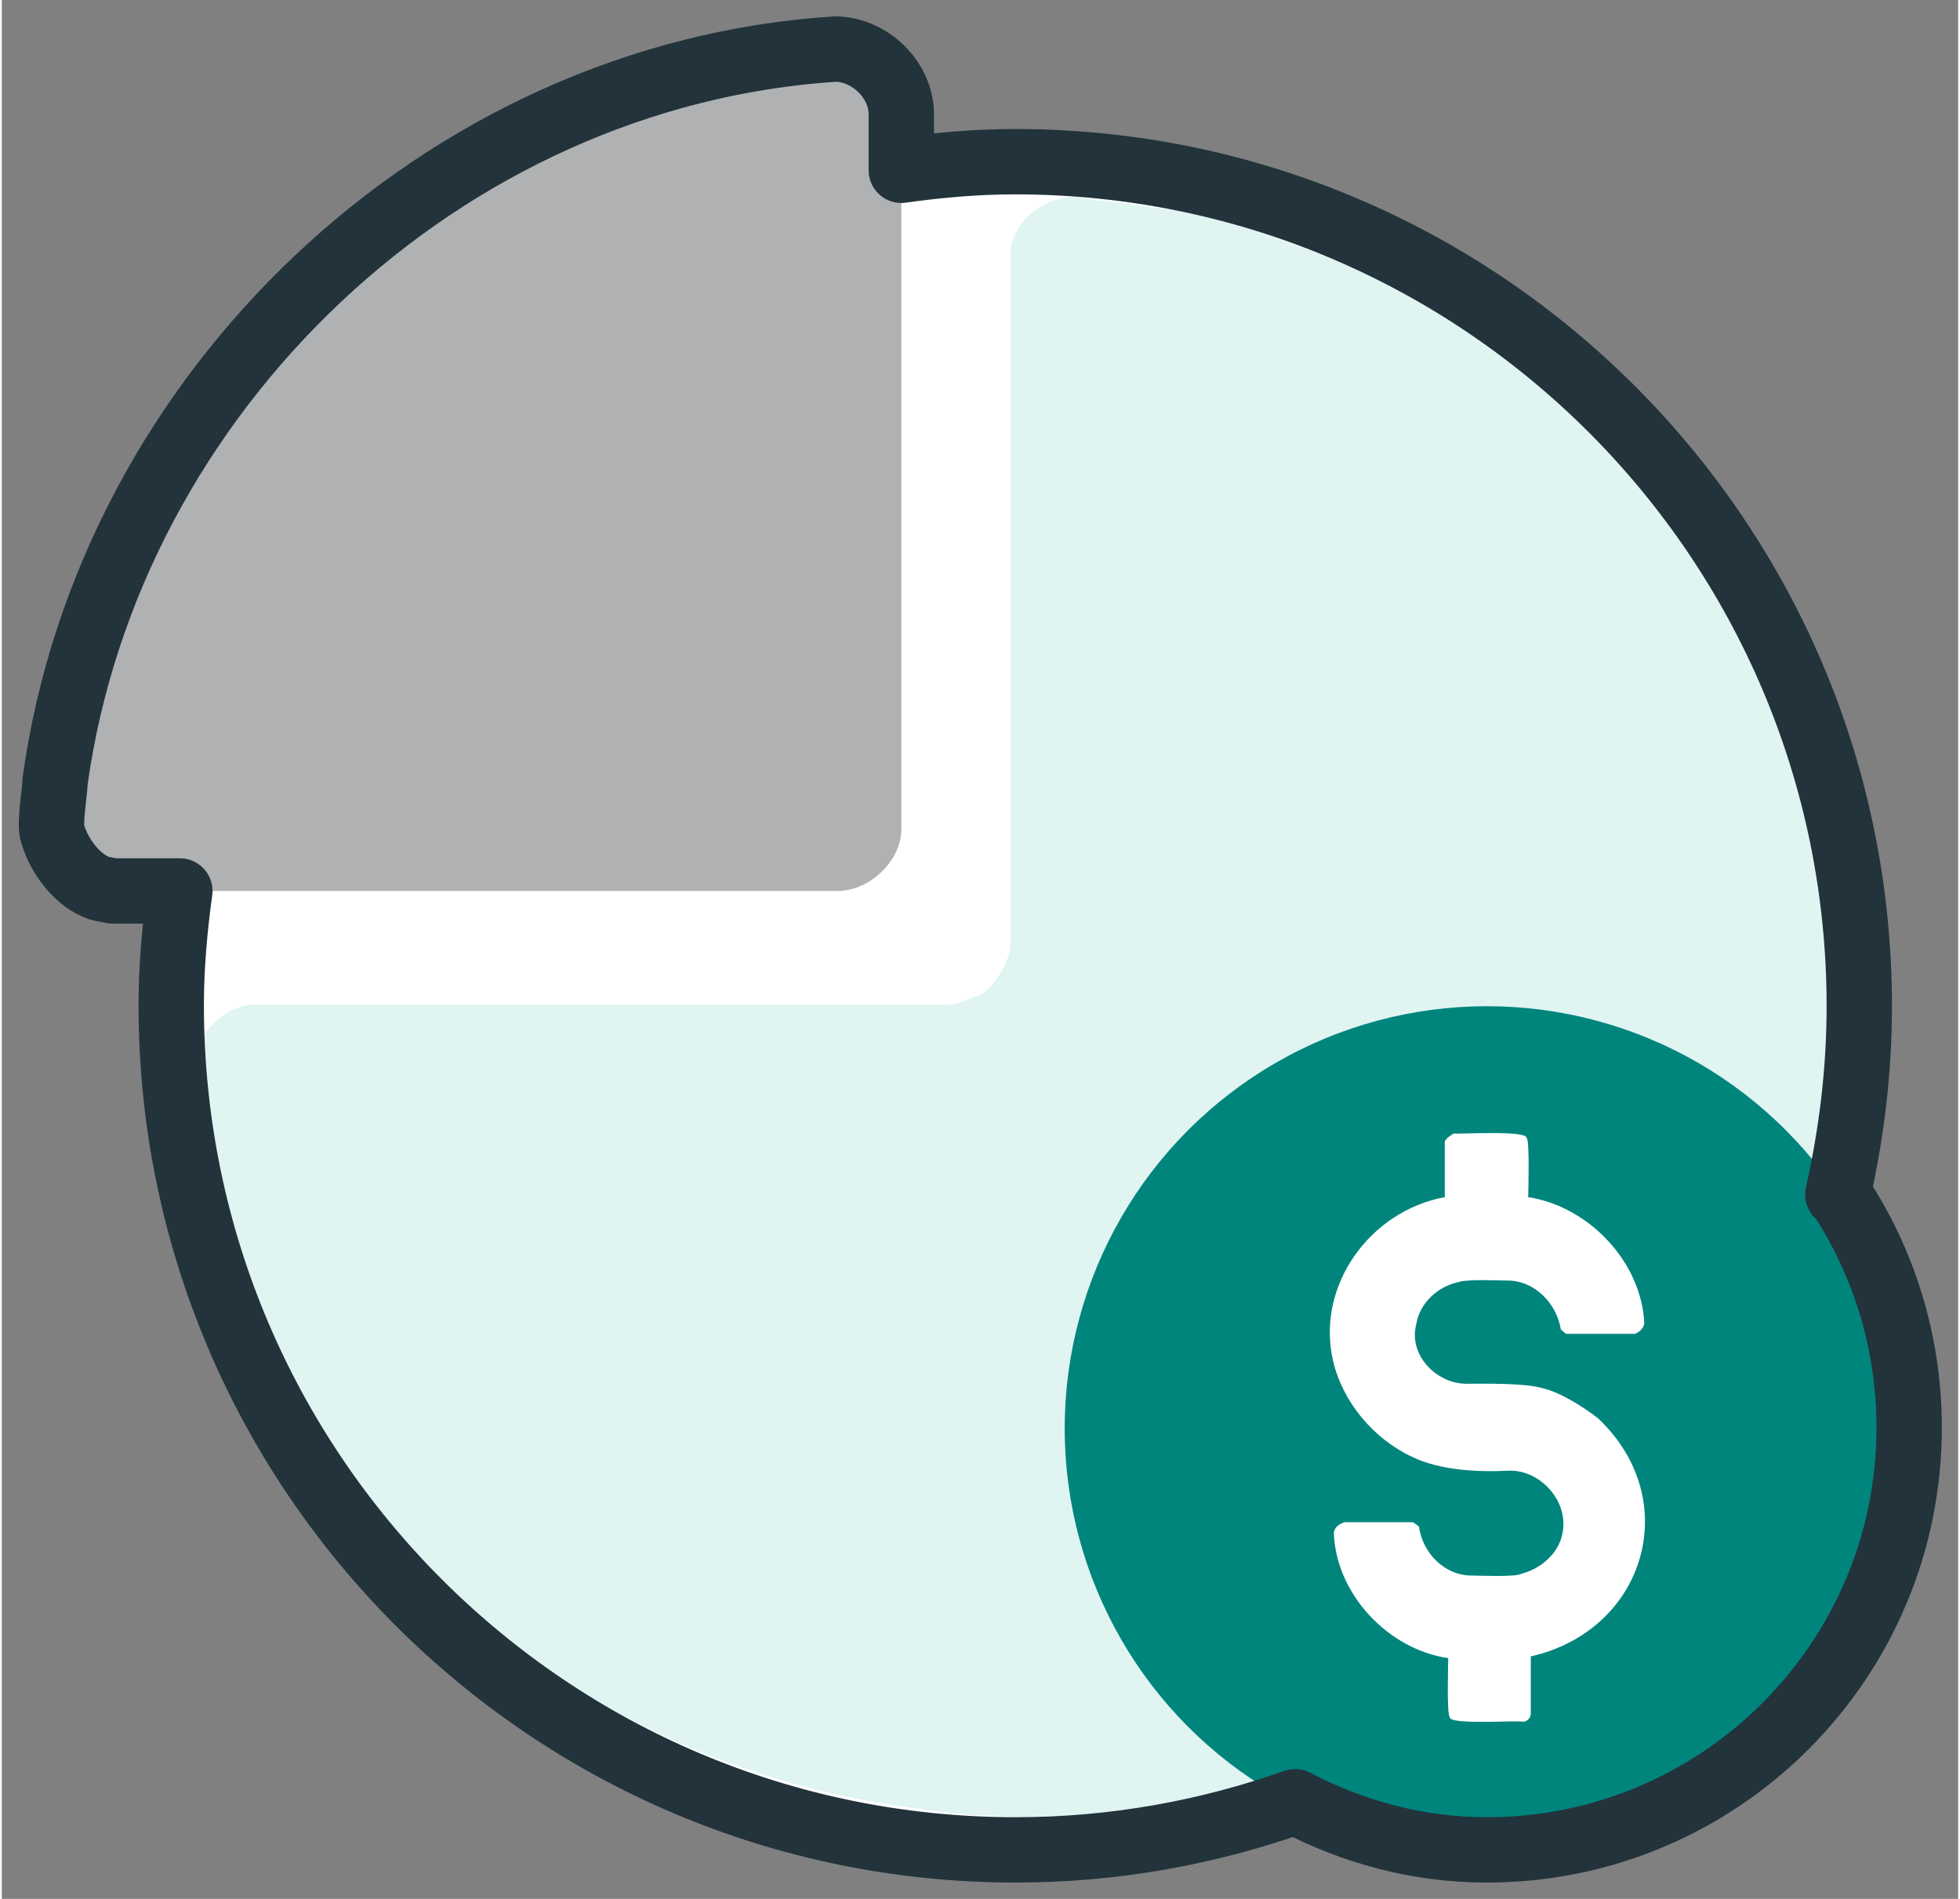
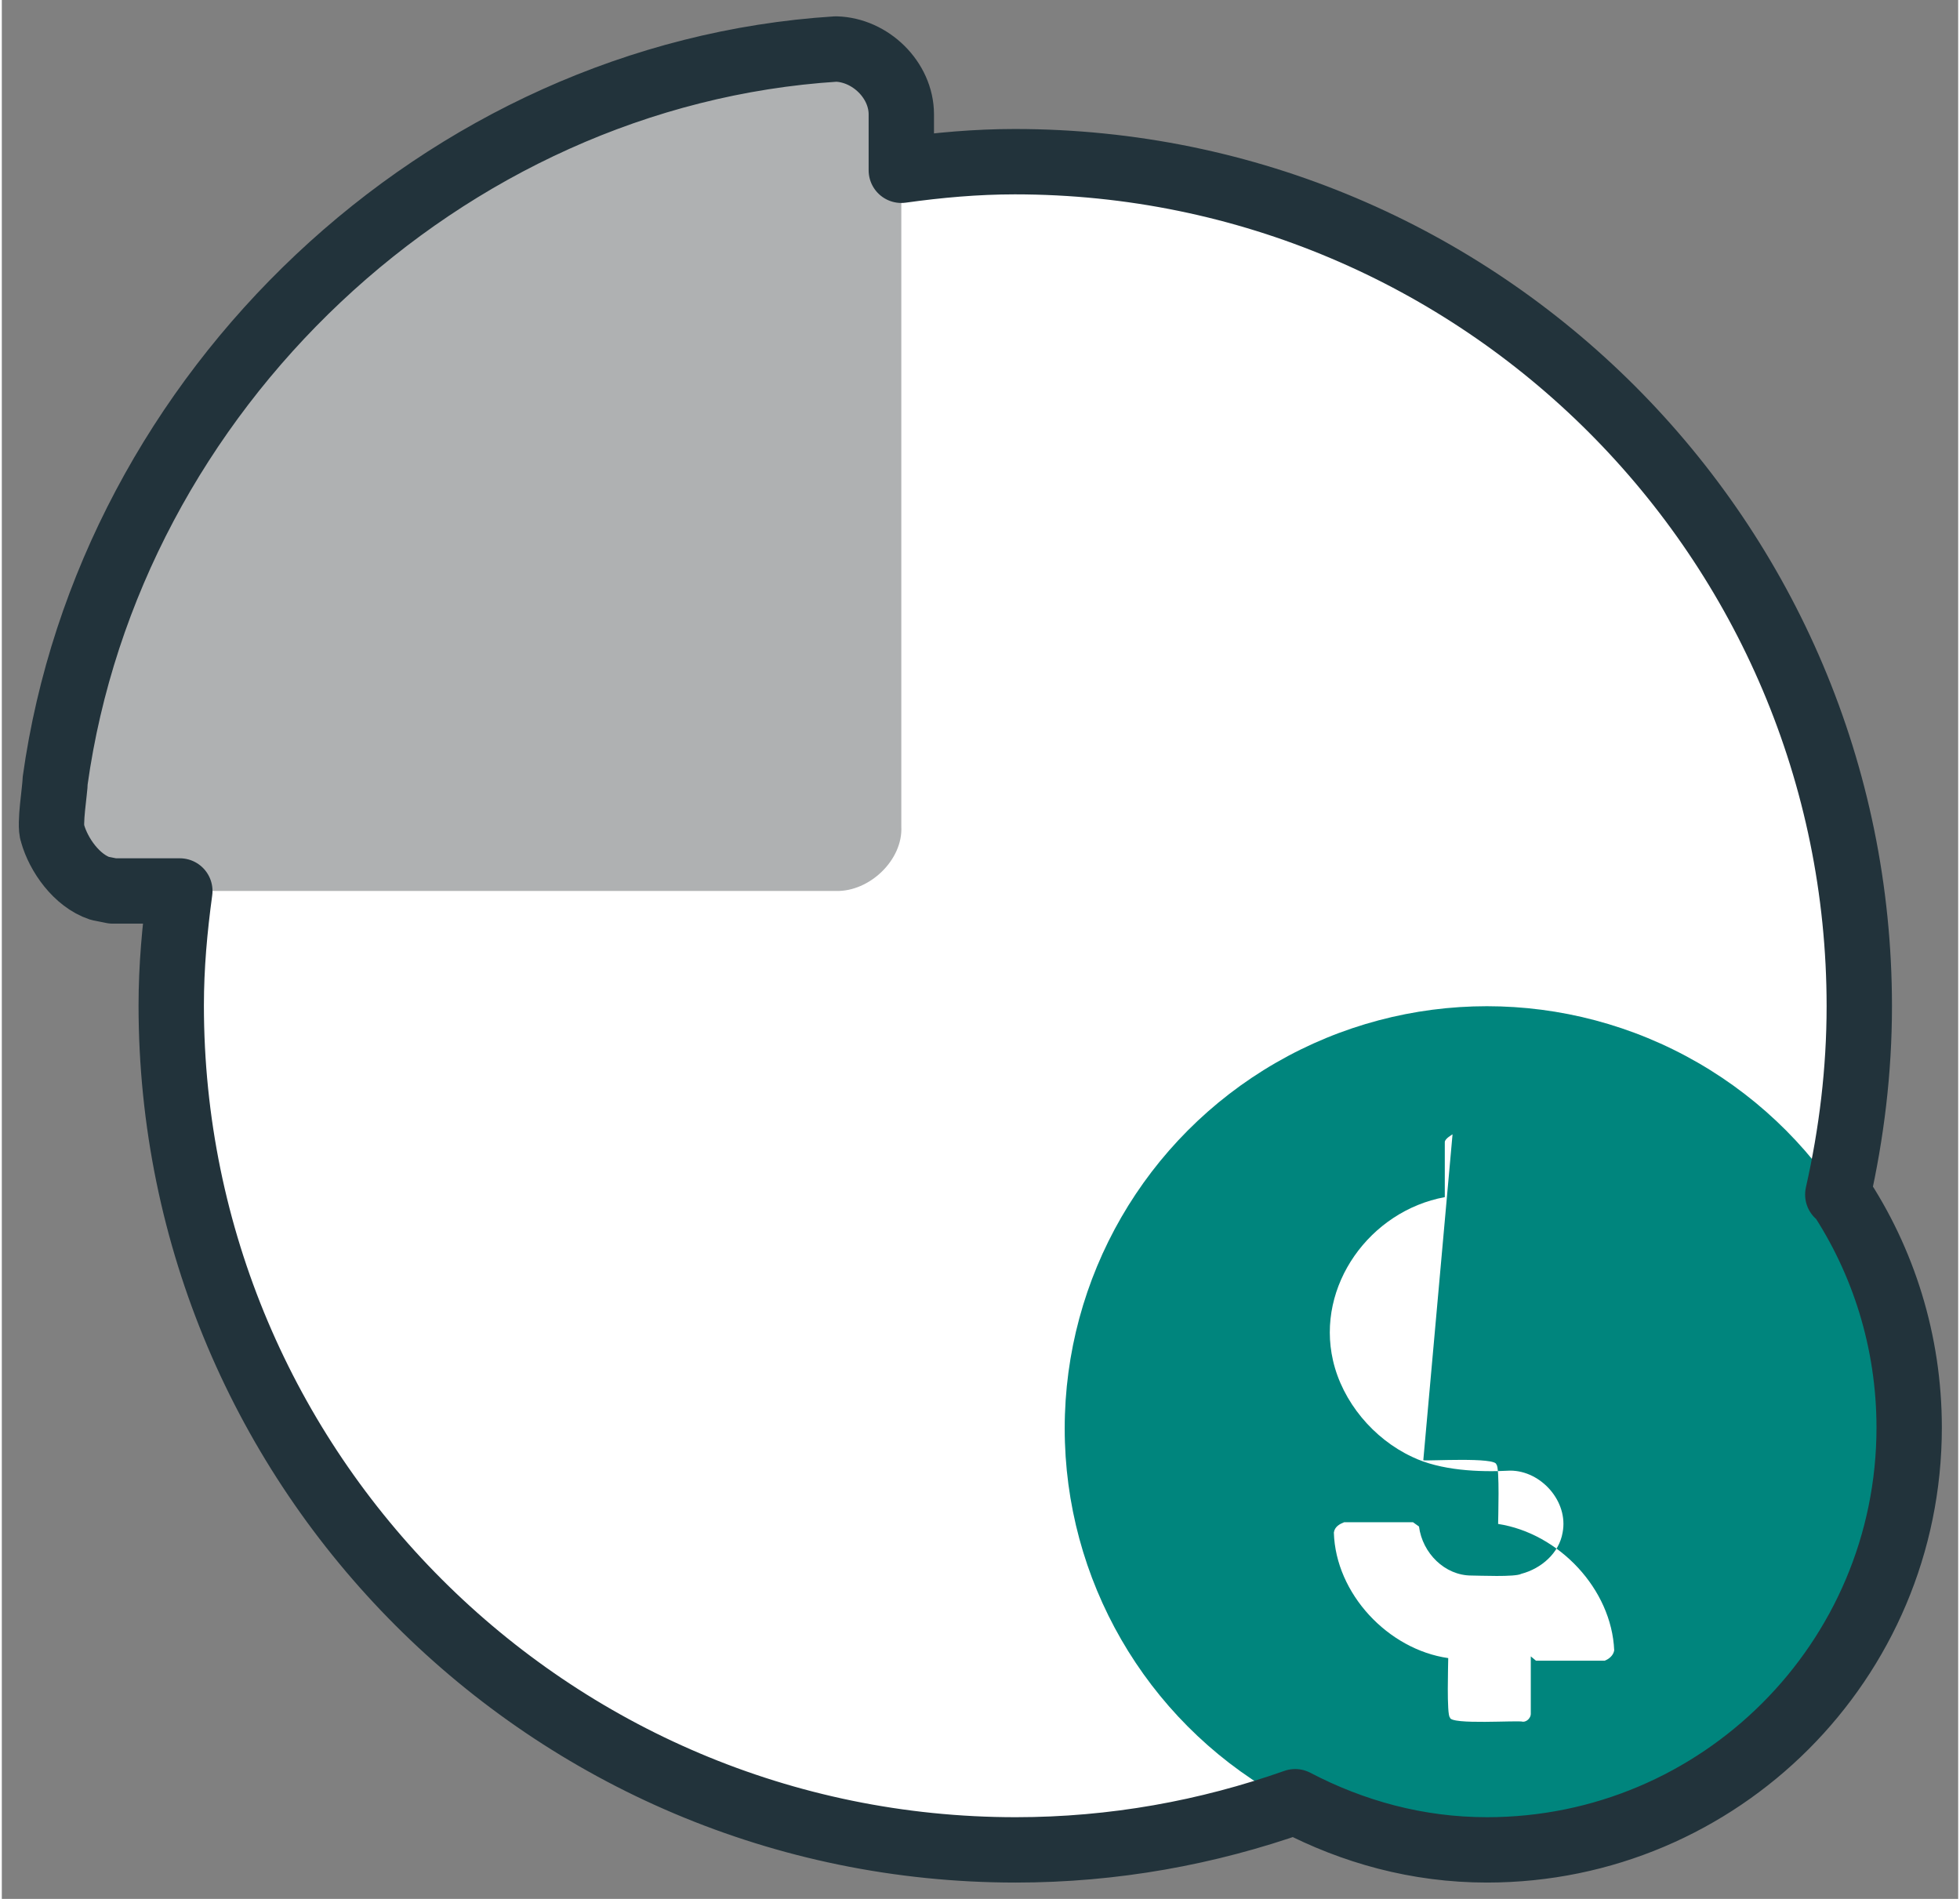
<svg xmlns="http://www.w3.org/2000/svg" id="a" width=".32in" height=".31in" viewBox="0 0 22.75 22.08">
  <rect x="0" y="0" width="22.75" height="22.08" fill="#808080" stroke="none" />
  <circle cx="11.79" cy="11.7" r="9.82" fill="#fff" />
  <path d="M14.97,2.82c-.39-.14-.78-.26-1.18-.35-.14-.03-.28-.04-.42-.06-.2-.03-.39-.06-.59-.08-.1,0-.21-.04-.31-.04h-.01s-.1,0-.15.02c-.32.07-.6.36-.58.68v7.97c0,.21-.16.46-.32.59-.1.04-.3.14-.4.13H2.96c-.16,0-.31.06-.44.17-.13.1-.24.25-.27.41-.07.42.14,1.18.2,1.59.93,3.93,4.3,6.65,8.06,7.16.37.06.75.1,1.13.11.1,0,.19.01.29.01.07,0,.14,0,.21-.01.04,0,.08,0,.12,0,5.05-.18,9.09-4.31,9.09-9.4,0-4.13-2.67-7.62-6.37-8.89Z" fill="#e0f4f2" />
  <path d="M9.7.56C5.13.86,1.25,4.55.62,9.08c0,.1-.07.51-.03.61.07.25.28.55.55.64l.15.03h8.41c.39.01.78-.36.76-.75V1.33c0-.4-.36-.75-.76-.76Z" fill="#afb1b2" fill-rule="evenodd" />
  <circle cx="11.79" cy="11.7" r="9.82" fill="#fff" />
-   <path d="M14.97,2.82c-.39-.14-.78-.26-1.18-.35-.14-.03-.28-.04-.42-.06-.2-.03-.39-.06-.59-.08-.1,0-.21-.04-.31-.04h-.01s-.1,0-.15.02c-.32.07-.6.36-.58.68v7.97c0,.21-.16.46-.32.59-.1.04-.3.14-.4.13H2.96c-.16,0-.31.06-.44.17-.13.1-.24.25-.27.41-.07.42.14,1.18.2,1.59.93,3.93,4.3,6.65,8.06,7.16.37.06.75.1,1.13.11.1,0,.19.01.29.01.07,0,.14,0,.21-.01.04,0,.08,0,.12,0,5.05-.18,9.09-4.31,9.09-9.4,0-4.13-2.67-7.62-6.37-8.89Z" fill="#e0f4f2" />
  <path d="M9.7.56C5.13.86,1.25,4.55.62,9.08c0,.1-.07.51-.03.61.07.25.28.55.55.64l.15.03h8.41c.39.01.78-.36.76-.75V1.33c0-.4-.36-.75-.76-.76Z" fill="#afb1b2" fill-rule="evenodd" />
  <circle cx="17.27" cy="16.61" r="4.91" fill="#00857d" />
-   <path d="M16.87,13.19s-.09.05-.09.09v.64c-.87.16-1.5,1.03-1.3,1.9.11.48.47.91.92,1.12.33.16.78.18,1.14.16.36,0,.68.36.61.72-.04.24-.25.42-.48.48-.07.04-.5.02-.58.02-.31,0-.57-.26-.61-.57l-.07-.05h-.8c-.05.02-.11.05-.12.12.02.71.63,1.36,1.33,1.46,0,.05-.02.67.02.69,0,.09.8.03.85.05.05,0,.09-.05.09-.09v-.67c1.33-.3,1.79-1.82.78-2.77-.17-.13-.43-.3-.65-.35-.21-.06-.66-.05-.88-.05-.35,0-.68-.34-.58-.7.04-.24.25-.43.48-.48.11-.04.47-.02.58-.02.31,0,.57.26.62.57l.06.05h.8c.05-.02.1-.06.11-.12-.03-.71-.64-1.36-1.35-1.47,0-.04.02-.67-.02-.69,0-.09-.8-.04-.85-.05h0Z" fill="#fff" fill-rule="evenodd" />
+   <path d="M16.87,13.19s-.09.05-.09.09v.64c-.87.16-1.5,1.03-1.3,1.9.11.48.47.91.92,1.12.33.16.78.18,1.14.16.36,0,.68.36.61.72-.04.24-.25.42-.48.48-.07.04-.5.02-.58.02-.31,0-.57-.26-.61-.57l-.07-.05h-.8c-.05.02-.11.05-.12.12.02.71.63,1.36,1.33,1.46,0,.05-.02.67.02.69,0,.09.8.03.85.05.05,0,.09-.05.09-.09v-.67l.06.05h.8c.05-.02.1-.06.11-.12-.03-.71-.64-1.36-1.35-1.47,0-.04.02-.67-.02-.69,0-.09-.8-.04-.85-.05h0Z" fill="#fff" fill-rule="evenodd" />
  <path d="M21.35,13.89c.16-.71.25-1.44.25-2.19,0-5.42-4.4-9.82-9.82-9.82-.45,0-.89.04-1.32.1v-.65c0-.4-.36-.75-.76-.76C5.13.86,1.25,4.55.62,9.08c0,.1-.07.51-.03.61.07.25.28.55.55.64l.15.03h.78c-.06.44-.1.88-.1,1.33,0,5.42,4.4,9.82,9.82,9.82,1.14,0,2.23-.2,3.25-.56.67.35,1.42.56,2.23.56,2.71,0,4.91-2.2,4.91-4.91,0-1-.3-1.94-.82-2.72Z" fill="none" fill-rule="evenodd" stroke="#22333b" stroke-linecap="round" stroke-linejoin="round" stroke-width=".76" />
</svg>